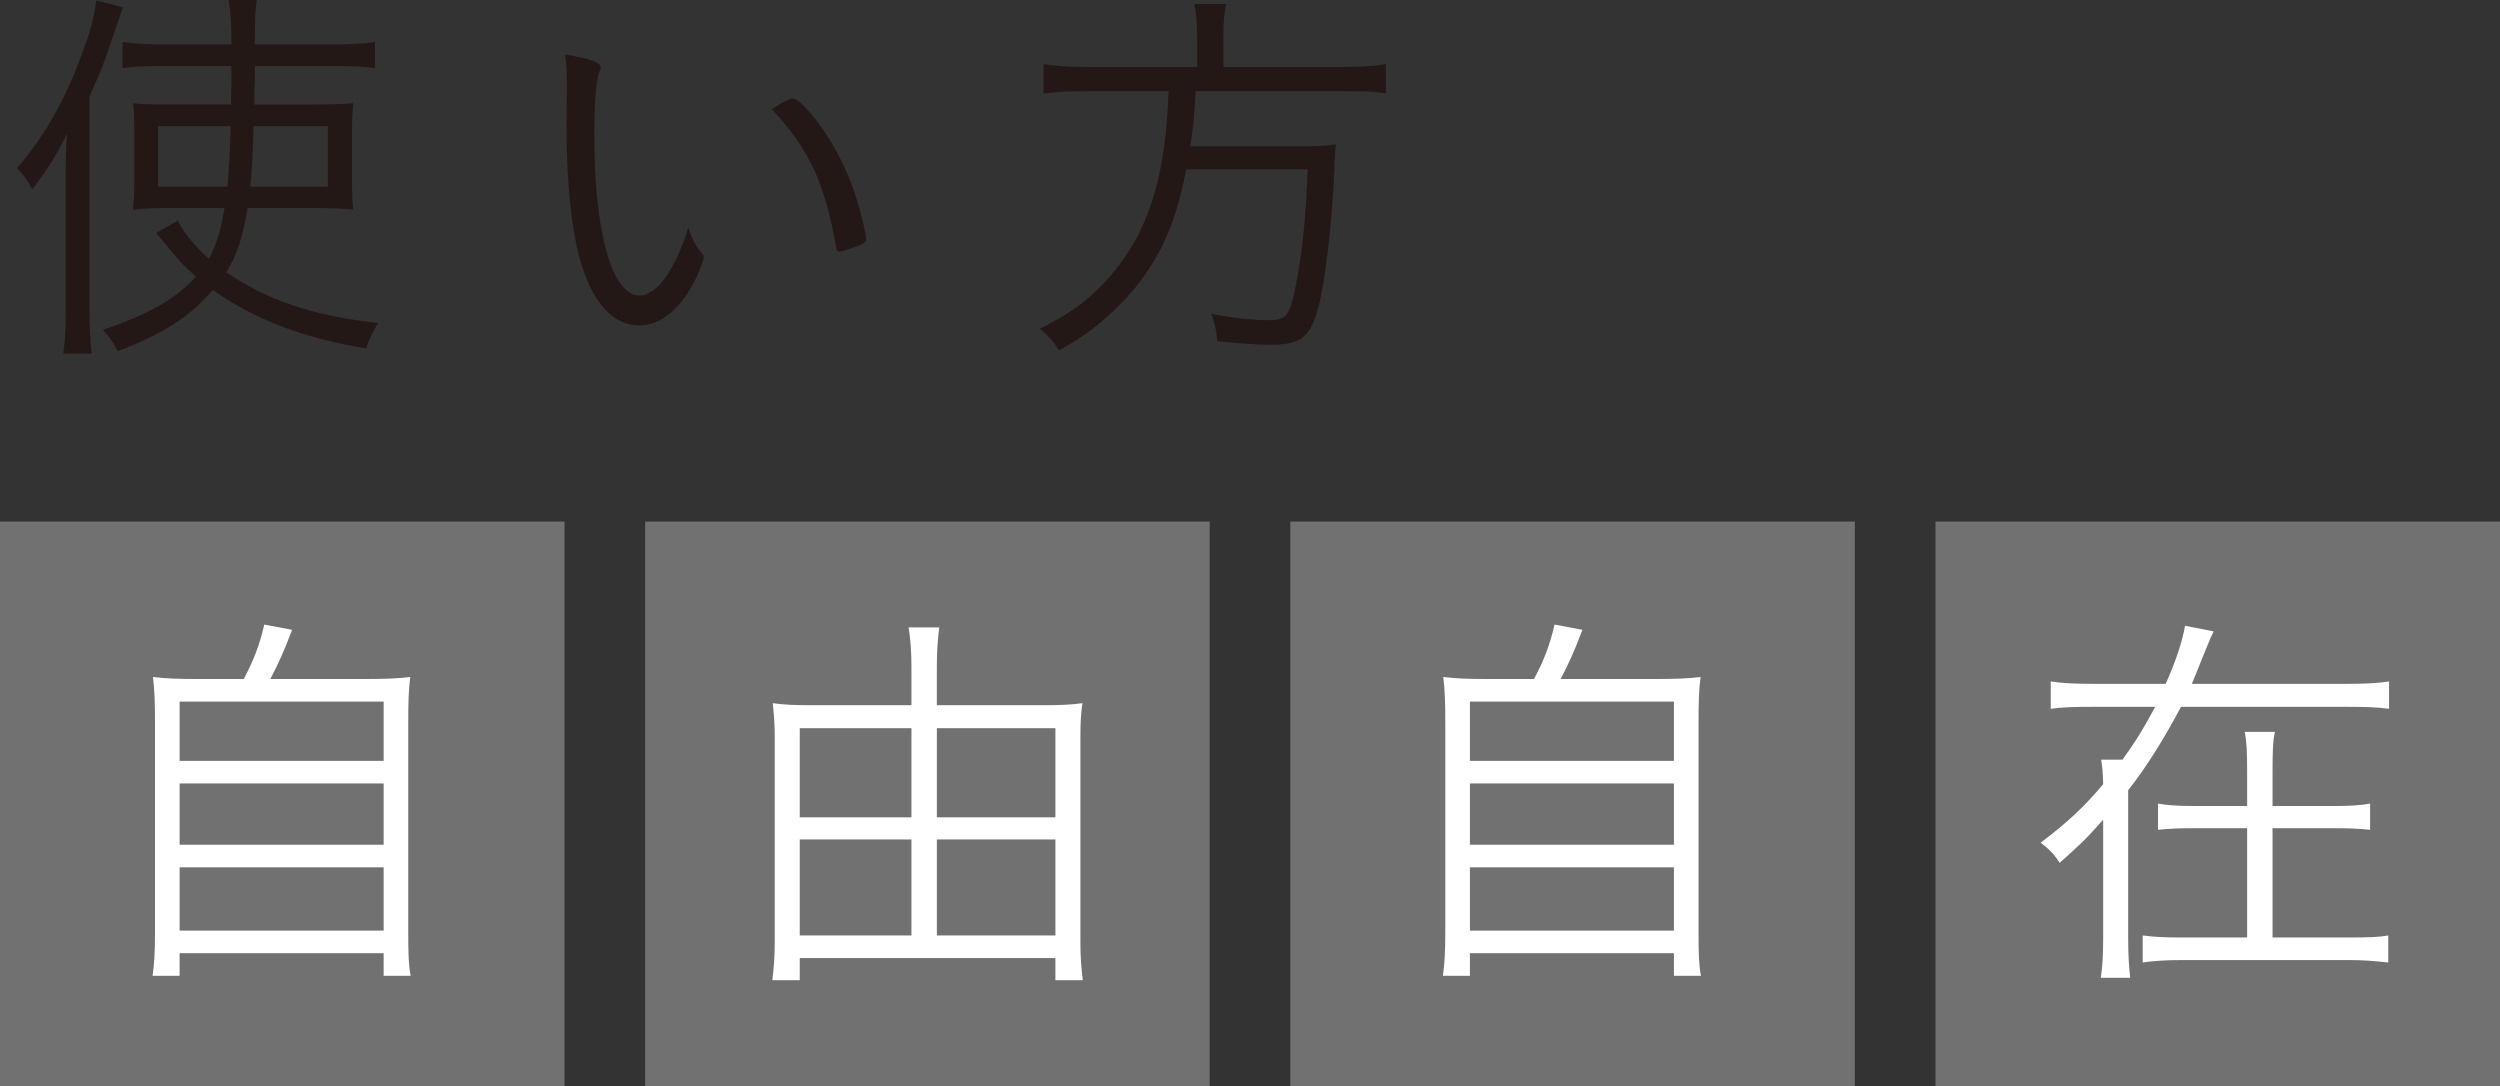
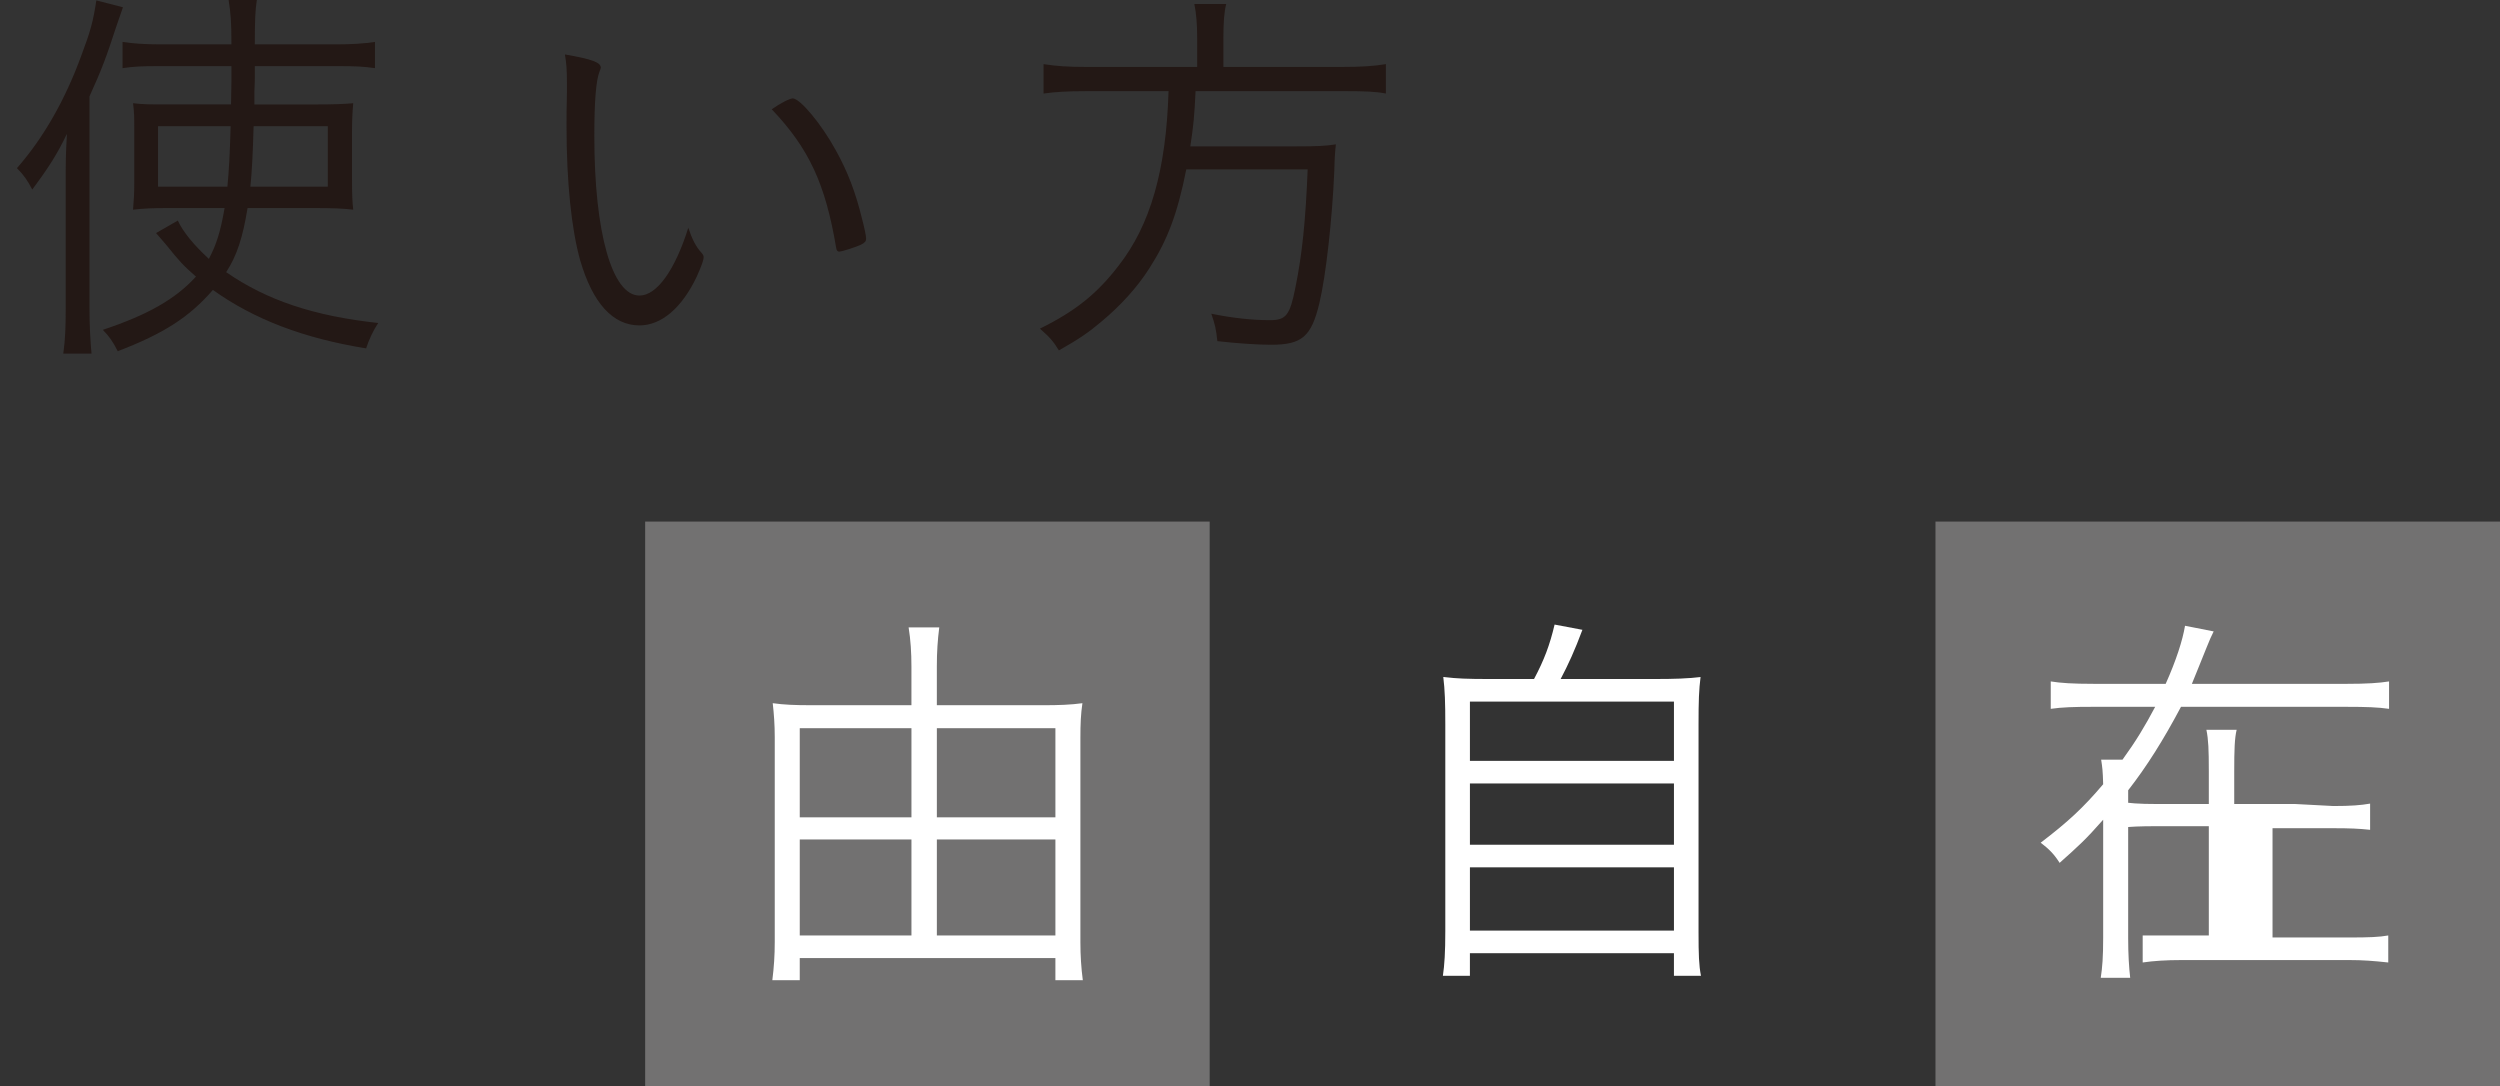
<svg xmlns="http://www.w3.org/2000/svg" id="_レイヤー_2" data-name="レイヤー 2" viewBox="0 0 281.197 122.162">
  <rect x="0" y="0" width="281.197" height="122.162" fill="#333333" stroke="none" />
  <defs>
    <style>
      .cls-1 {
        fill: #727171;
      }

      .cls-1, .cls-2, .cls-3 {
        stroke-width: 0px;
      }

      .cls-2 {
        fill: #231815;
      }

      .cls-3 {
        fill: #fff;
      }
    </style>
  </defs>
  <g id="_レイヤー_1-2" data-name="レイヤー 1">
    <g>
      <path class="cls-2" d="M7.39,20.319c0-2.132,0-2.812.136-5.261-1.043,2.177-1.996,3.719-3.9,6.259-.544-1.043-.953-1.633-1.724-2.404,2.994-3.402,5.442-7.71,7.257-12.699,1.043-2.767,1.315-3.81,1.678-6.168l2.993.771c-.317.862-.408,1.225-.816,2.358-.998,3.084-1.542,4.581-2.948,7.665v23.811c0,1.996.09,3.583.227,5.125h-3.175c.227-1.678.272-2.948.272-5.216v-14.241ZM18.775,23.403c-1.587,0-2.631.045-3.81.181.091-1.088.136-1.814.136-2.948v-5.987c0-1.542,0-1.95-.136-3.039,1.225.136,1.724.136,3.946.136h7.075l.045-2.585v-1.723h-8.209c-1.905,0-2.812.045-4.037.227v-2.948c1.179.181,2.585.272,4.173.272h8.073c0-2.631-.09-3.538-.317-4.989h3.175c-.181,1.179-.227,2.268-.227,4.989h9.207c1.723,0,3.084-.091,4.309-.272v2.948c-1.27-.181-2.177-.227-4.082-.227h-9.434v1.27c0,.181,0,.68-.045,1.497v1.542h7.03c1.95,0,2.994-.045,4.082-.136-.091,1.043-.136,2.041-.136,3.265v5.261c0,1.814.045,2.585.136,3.447-1.179-.136-2.313-.181-4.309-.181h-7.574c-.544,3.311-1.179,5.307-2.404,7.211,4.581,3.175,9.933,4.944,17.099,5.715-.544.816-1.043,1.86-1.361,2.857-7.03-1.134-12.608-3.266-17.234-6.576-2.631,3.039-5.488,4.898-10.704,6.894-.544-1.088-.998-1.723-1.678-2.404,5.034-1.678,8.164-3.447,10.477-5.987-1.497-1.315-1.814-1.678-3.356-3.583-.454-.544-.862-.998-1.134-1.315l2.449-1.406c.589,1.27,1.769,2.721,3.492,4.309.862-1.633,1.315-3.084,1.769-5.715h-6.485ZM17.777,14.196v6.803h7.801c.181-1.905.272-3.583.363-6.803h-8.164ZM28.526,14.196c-.091,3.129-.181,4.989-.363,6.803h8.708v-6.803h-8.345Z" />
      <path class="cls-2" d="M67.576,7.62q0,.091-.136.408c-.408,1.043-.59,3.402-.59,7.302,0,10.84,1.996,17.915,5.08,17.915,1.95,0,3.991-2.857,5.488-7.62.408,1.225.862,2.132,1.452,2.767.227.272.272.363.272.544,0,.363-.272,1.043-.771,2.177-1.678,3.538-3.991,5.488-6.44,5.488-2.993,0-5.261-2.495-6.667-7.302-.998-3.538-1.542-8.89-1.542-15.103,0-.952,0-2.222.045-3.764v-1.134c0-1.315-.045-2.177-.227-3.175,3.13.544,4.037.907,4.037,1.497ZM89.165,11.067c.816,0,3.22,2.857,4.853,5.851,1.315,2.358,2.222,4.717,2.948,7.71.272,1.043.454,1.905.454,2.222,0,.272-.136.454-.59.68-.589.272-2.131.771-2.449.771-.182,0-.272-.136-.318-.363-1.224-7.302-3.084-11.248-7.256-15.647.952-.68,2.041-1.224,2.358-1.224Z" />
      <path class="cls-2" d="M134.656,4.263c0-1.497-.09-2.676-.317-3.81h3.583c-.227.862-.317,2.086-.317,3.81v3.265h13.334c2.223,0,3.583-.091,4.944-.317v3.311c-1.134-.227-2.358-.272-4.898-.272h-16.509c-.136,2.857-.227,3.81-.59,6.213h11.883c2.358,0,3.356-.045,4.49-.227-.091.862-.136,1.27-.181,3.039-.227,5.352-.953,11.837-1.678,14.831-.907,3.764-1.95,4.672-5.443,4.672-1.315,0-3.719-.136-6.032-.408-.136-1.361-.272-1.905-.681-3.084,2.449.499,4.672.726,6.577.726,1.859,0,2.268-.544,2.903-3.764.726-3.583,1.134-7.393,1.36-13.198h-13.652c-.998,5.034-2.131,7.982-4.172,11.157-1.361,2.132-3.22,4.173-5.397,5.987-1.406,1.179-2.358,1.859-4.762,3.22-.635-1.043-1.043-1.497-2.132-2.449,4.037-1.996,6.44-3.946,8.844-7.075,3.583-4.581,5.352-10.749,5.624-19.638h-9.162c-2.223,0-3.674.091-4.898.272v-3.311c1.451.227,2.721.317,4.898.317h12.381v-3.265Z" />
    </g>
    <g>
-       <rect class="cls-1" x="0" y="58.666" width="63.496" height="63.496" />
-       <path class="cls-3" d="M27.415,76.374c1.134-2.132,1.769-3.81,2.313-6.123l3.129.59c-.862,2.313-1.587,3.9-2.449,5.533h10.477c2.358,0,3.764-.045,5.261-.227-.182,1.451-.227,2.676-.227,5.397v23.221c0,2.676.045,3.81.272,4.989h-3.039v-2.54h-22.949v2.54h-3.039c.181-1.224.272-2.63.272-5.034v-23.176c0-2.54-.045-3.901-.227-5.397,1.451.181,2.812.227,5.17.227h5.035ZM20.204,85.581h22.949v-6.667h-22.949v6.667ZM20.204,95.015h22.949v-6.894h-22.949v6.894ZM20.204,104.675h22.949v-7.121h-22.949v7.121Z" />
      <rect class="cls-1" x="72.567" y="58.666" width="63.496" height="63.496" />
      <path class="cls-3" d="M117.35,79.322c1.724,0,3.084-.045,4.399-.227-.182,1.225-.227,2.358-.227,3.9v22.995c0,1.451.091,2.903.272,4.263h-3.084v-2.494h-28.755v2.494h-3.084c.181-1.451.272-2.767.272-4.309v-23.04c0-1.406-.091-2.585-.227-3.81,1.27.181,2.54.227,4.263.227h11.338v-4.354c0-1.542-.09-2.993-.317-4.399h3.447c-.182,1.451-.272,2.721-.272,4.399v4.354h11.974ZM89.956,81.907v10.023h12.563v-10.023h-12.563ZM89.956,94.425v10.794h12.563v-10.794h-12.563ZM118.711,91.931v-10.023h-13.334v10.023h13.334ZM118.711,105.219v-10.794h-13.334v10.794h13.334Z" />
-       <rect class="cls-1" x="145.134" y="58.666" width="63.496" height="63.496" />
      <path class="cls-3" d="M172.546,76.374c1.134-2.132,1.769-3.81,2.313-6.123l3.129.59c-.862,2.313-1.587,3.9-2.449,5.533h10.477c2.358,0,3.764-.045,5.261-.227-.182,1.451-.227,2.676-.227,5.397v23.221c0,2.676.045,3.81.272,4.989h-3.039v-2.54h-22.949v2.54h-3.039c.181-1.224.272-2.63.272-5.034v-23.176c0-2.54-.045-3.901-.227-5.397,1.451.181,2.812.227,5.17.227h5.035ZM165.335,85.581h22.949v-6.667h-22.949v6.667ZM165.335,95.015h22.949v-6.894h-22.949v6.894ZM165.335,104.675h22.949v-7.121h-22.949v7.121Z" />
      <rect class="cls-1" x="217.701" y="58.666" width="63.496" height="63.496" />
-       <path class="cls-3" d="M263.956,76.918c2.268,0,3.628-.091,4.762-.272v3.084c-1.225-.181-2.585-.227-4.762-.227h-18.641c-1.996,3.764-3.855,6.712-5.941,9.388v16.6c0,1.86.091,3.266.227,4.49h-3.311c.182-1.179.272-2.358.272-4.49v-13.289c-1.996,2.268-2.767,2.948-4.898,4.853-.635-.998-1.179-1.542-2.132-2.268,3.039-2.313,4.808-3.946,7.03-6.576-.045-1.587-.09-1.86-.227-2.767h2.404c1.542-2.132,2.495-3.719,3.674-5.941h-6.939c-2.222,0-3.538.045-4.808.227v-3.084c1.088.182,2.495.272,4.808.272h8.119c1.179-2.631,1.905-4.898,2.177-6.531l3.22.635c-.272.544-.454.952-.816,1.859-.272.726-1.406,3.447-1.633,4.037h17.416ZM262.46,90.661c1.996,0,3.084-.091,4.127-.272v2.948c-1.225-.136-2.313-.181-4.127-.181h-6.849v12.291h8.663c2.177,0,3.356-.045,4.354-.227v3.039c-1.678-.181-2.857-.272-4.354-.272h-18.913c-1.724,0-3.129.091-4.354.272v-3.039c1.361.181,2.54.227,4.309.227h7.438v-12.291h-5.851c-1.859,0-2.948.045-4.172.181v-2.948c1.043.181,2.131.272,4.172.272h5.851v-3.719c0-2.359-.045-3.538-.272-4.626h3.402c-.227.952-.272,2.222-.272,4.671v3.674h6.849Z" />
+       <path class="cls-3" d="M263.956,76.918c2.268,0,3.628-.091,4.762-.272v3.084c-1.225-.181-2.585-.227-4.762-.227h-18.641c-1.996,3.764-3.855,6.712-5.941,9.388v16.6c0,1.86.091,3.266.227,4.49h-3.311c.182-1.179.272-2.358.272-4.49v-13.289c-1.996,2.268-2.767,2.948-4.898,4.853-.635-.998-1.179-1.542-2.132-2.268,3.039-2.313,4.808-3.946,7.03-6.576-.045-1.587-.09-1.86-.227-2.767h2.404c1.542-2.132,2.495-3.719,3.674-5.941h-6.939c-2.222,0-3.538.045-4.808.227v-3.084c1.088.182,2.495.272,4.808.272h8.119c1.179-2.631,1.905-4.898,2.177-6.531l3.22.635c-.272.544-.454.952-.816,1.859-.272.726-1.406,3.447-1.633,4.037h17.416ZM262.46,90.661c1.996,0,3.084-.091,4.127-.272v2.948c-1.225-.136-2.313-.181-4.127-.181h-6.849v12.291h8.663c2.177,0,3.356-.045,4.354-.227v3.039c-1.678-.181-2.857-.272-4.354-.272h-18.913c-1.724,0-3.129.091-4.354.272v-3.039h7.438v-12.291h-5.851c-1.859,0-2.948.045-4.172.181v-2.948c1.043.181,2.131.272,4.172.272h5.851v-3.719c0-2.359-.045-3.538-.272-4.626h3.402c-.227.952-.272,2.222-.272,4.671v3.674h6.849Z" />
    </g>
  </g>
</svg>